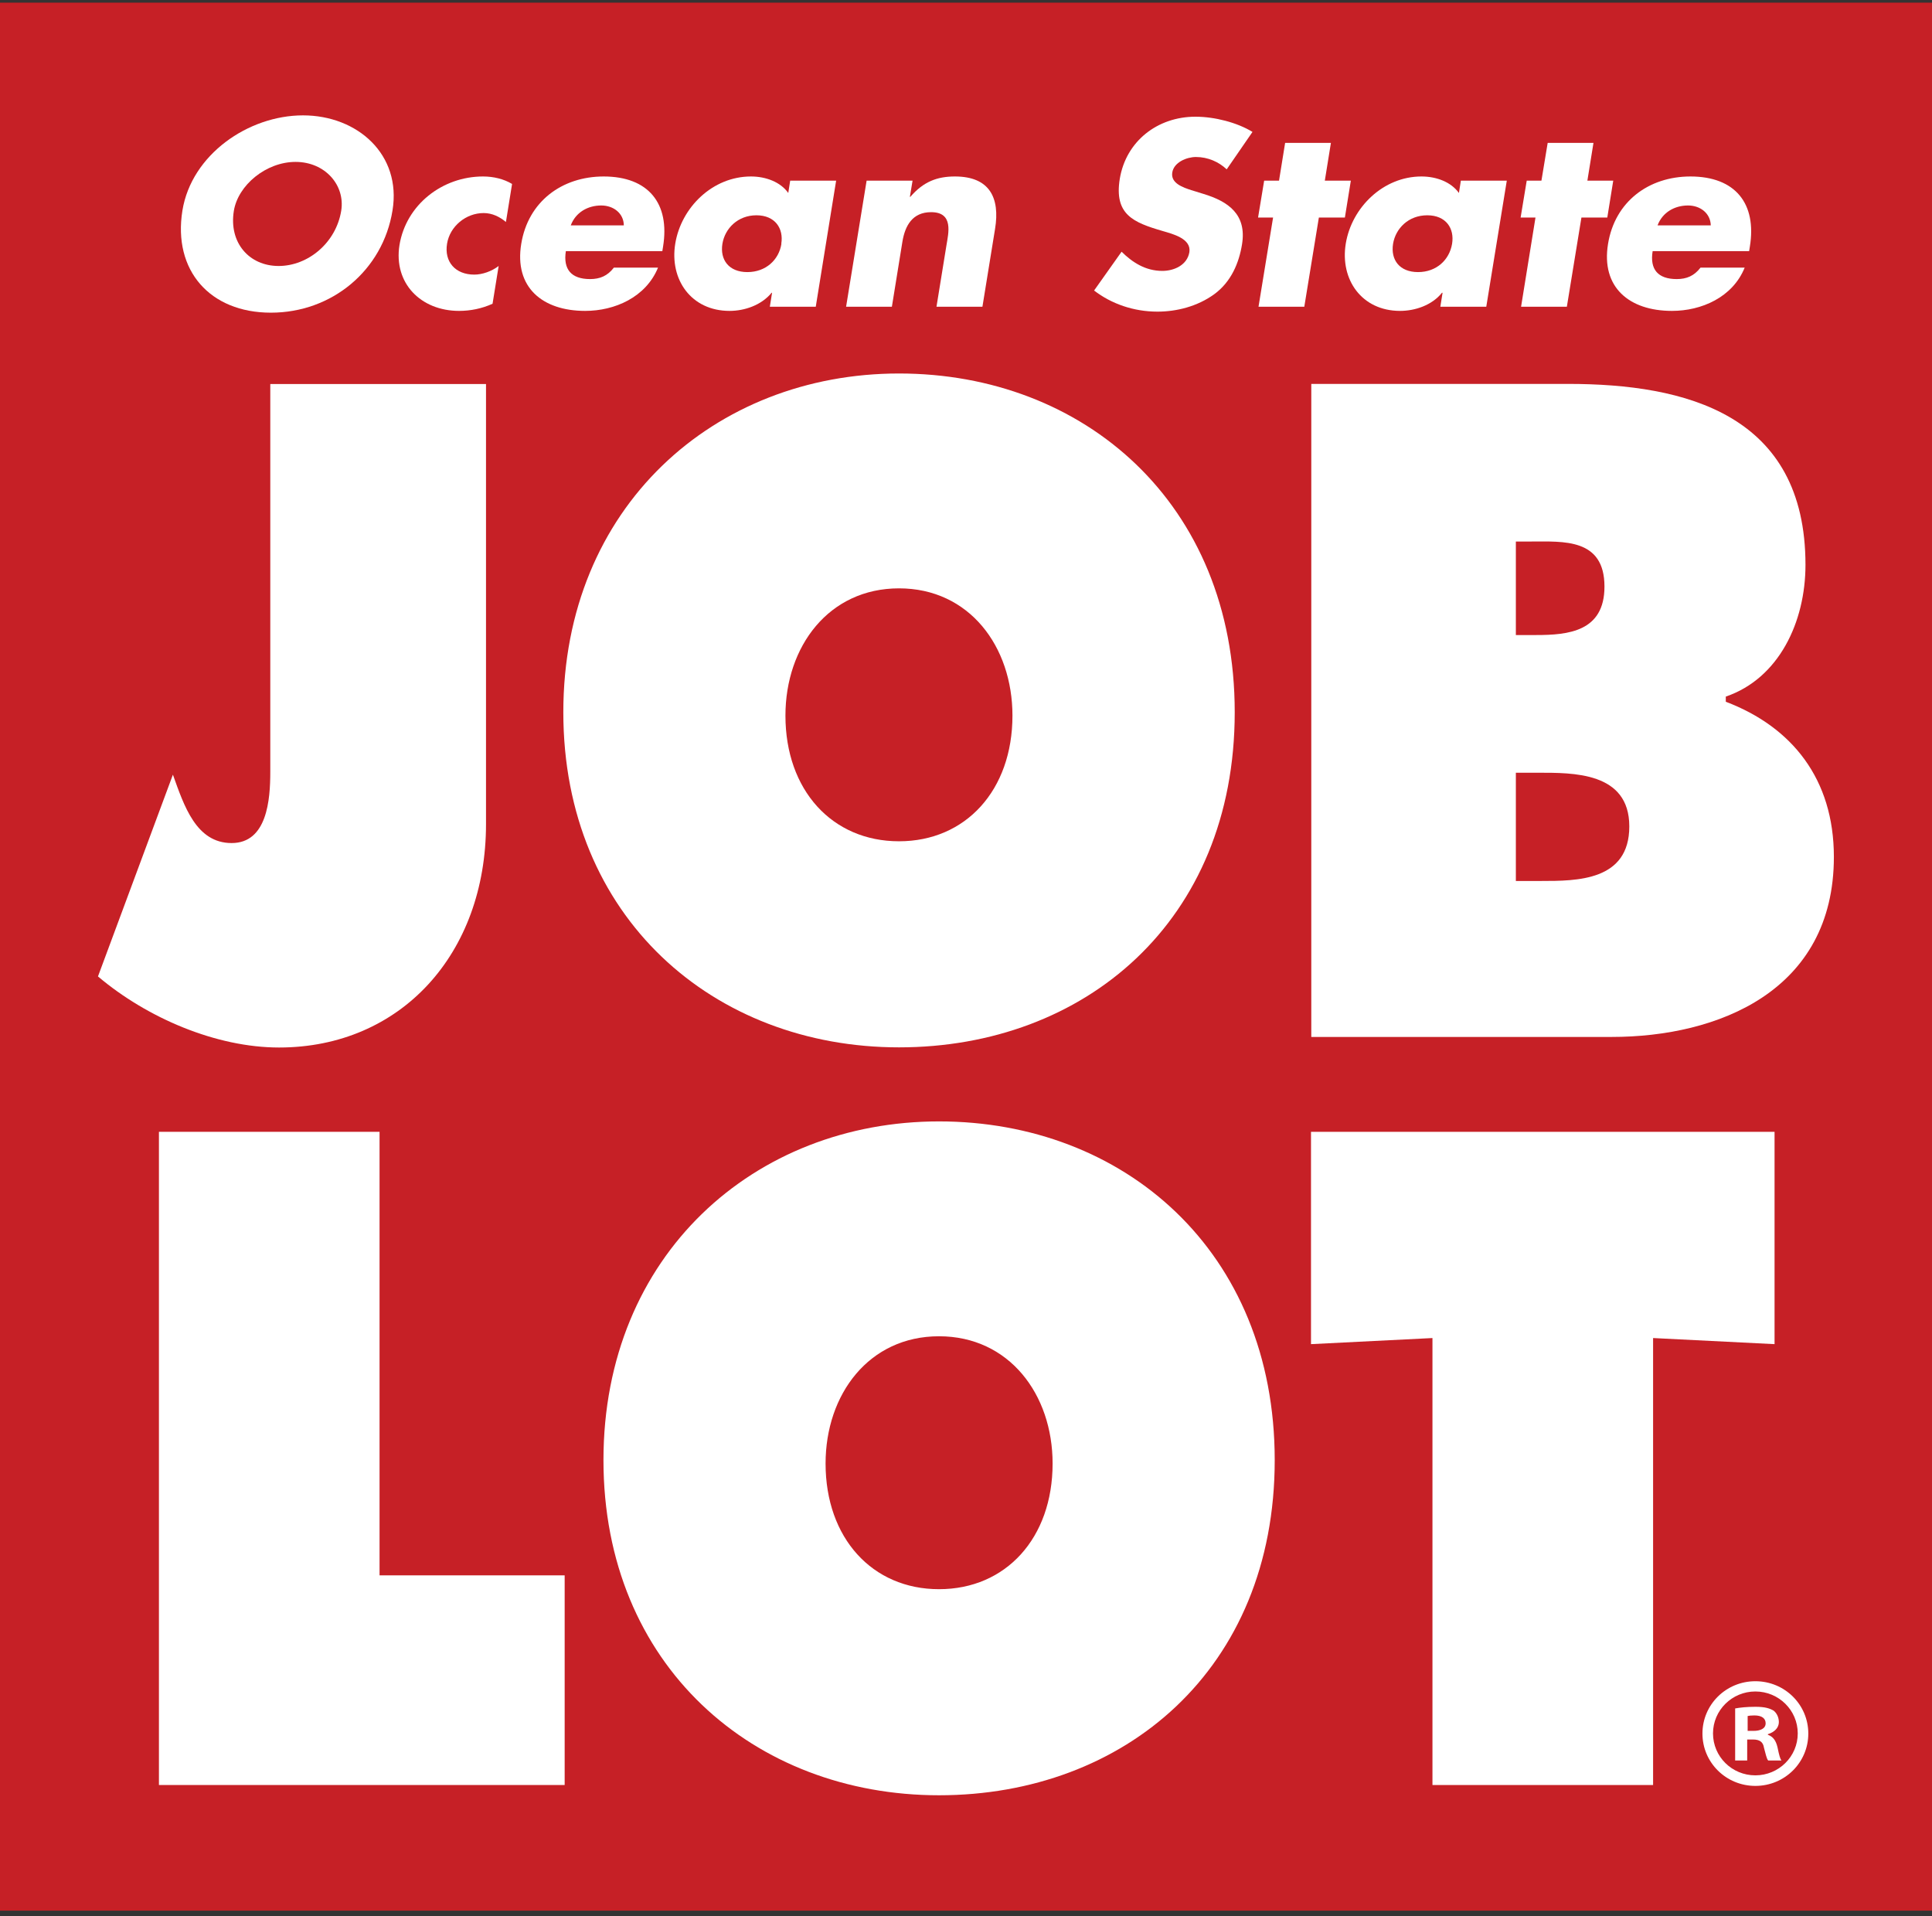
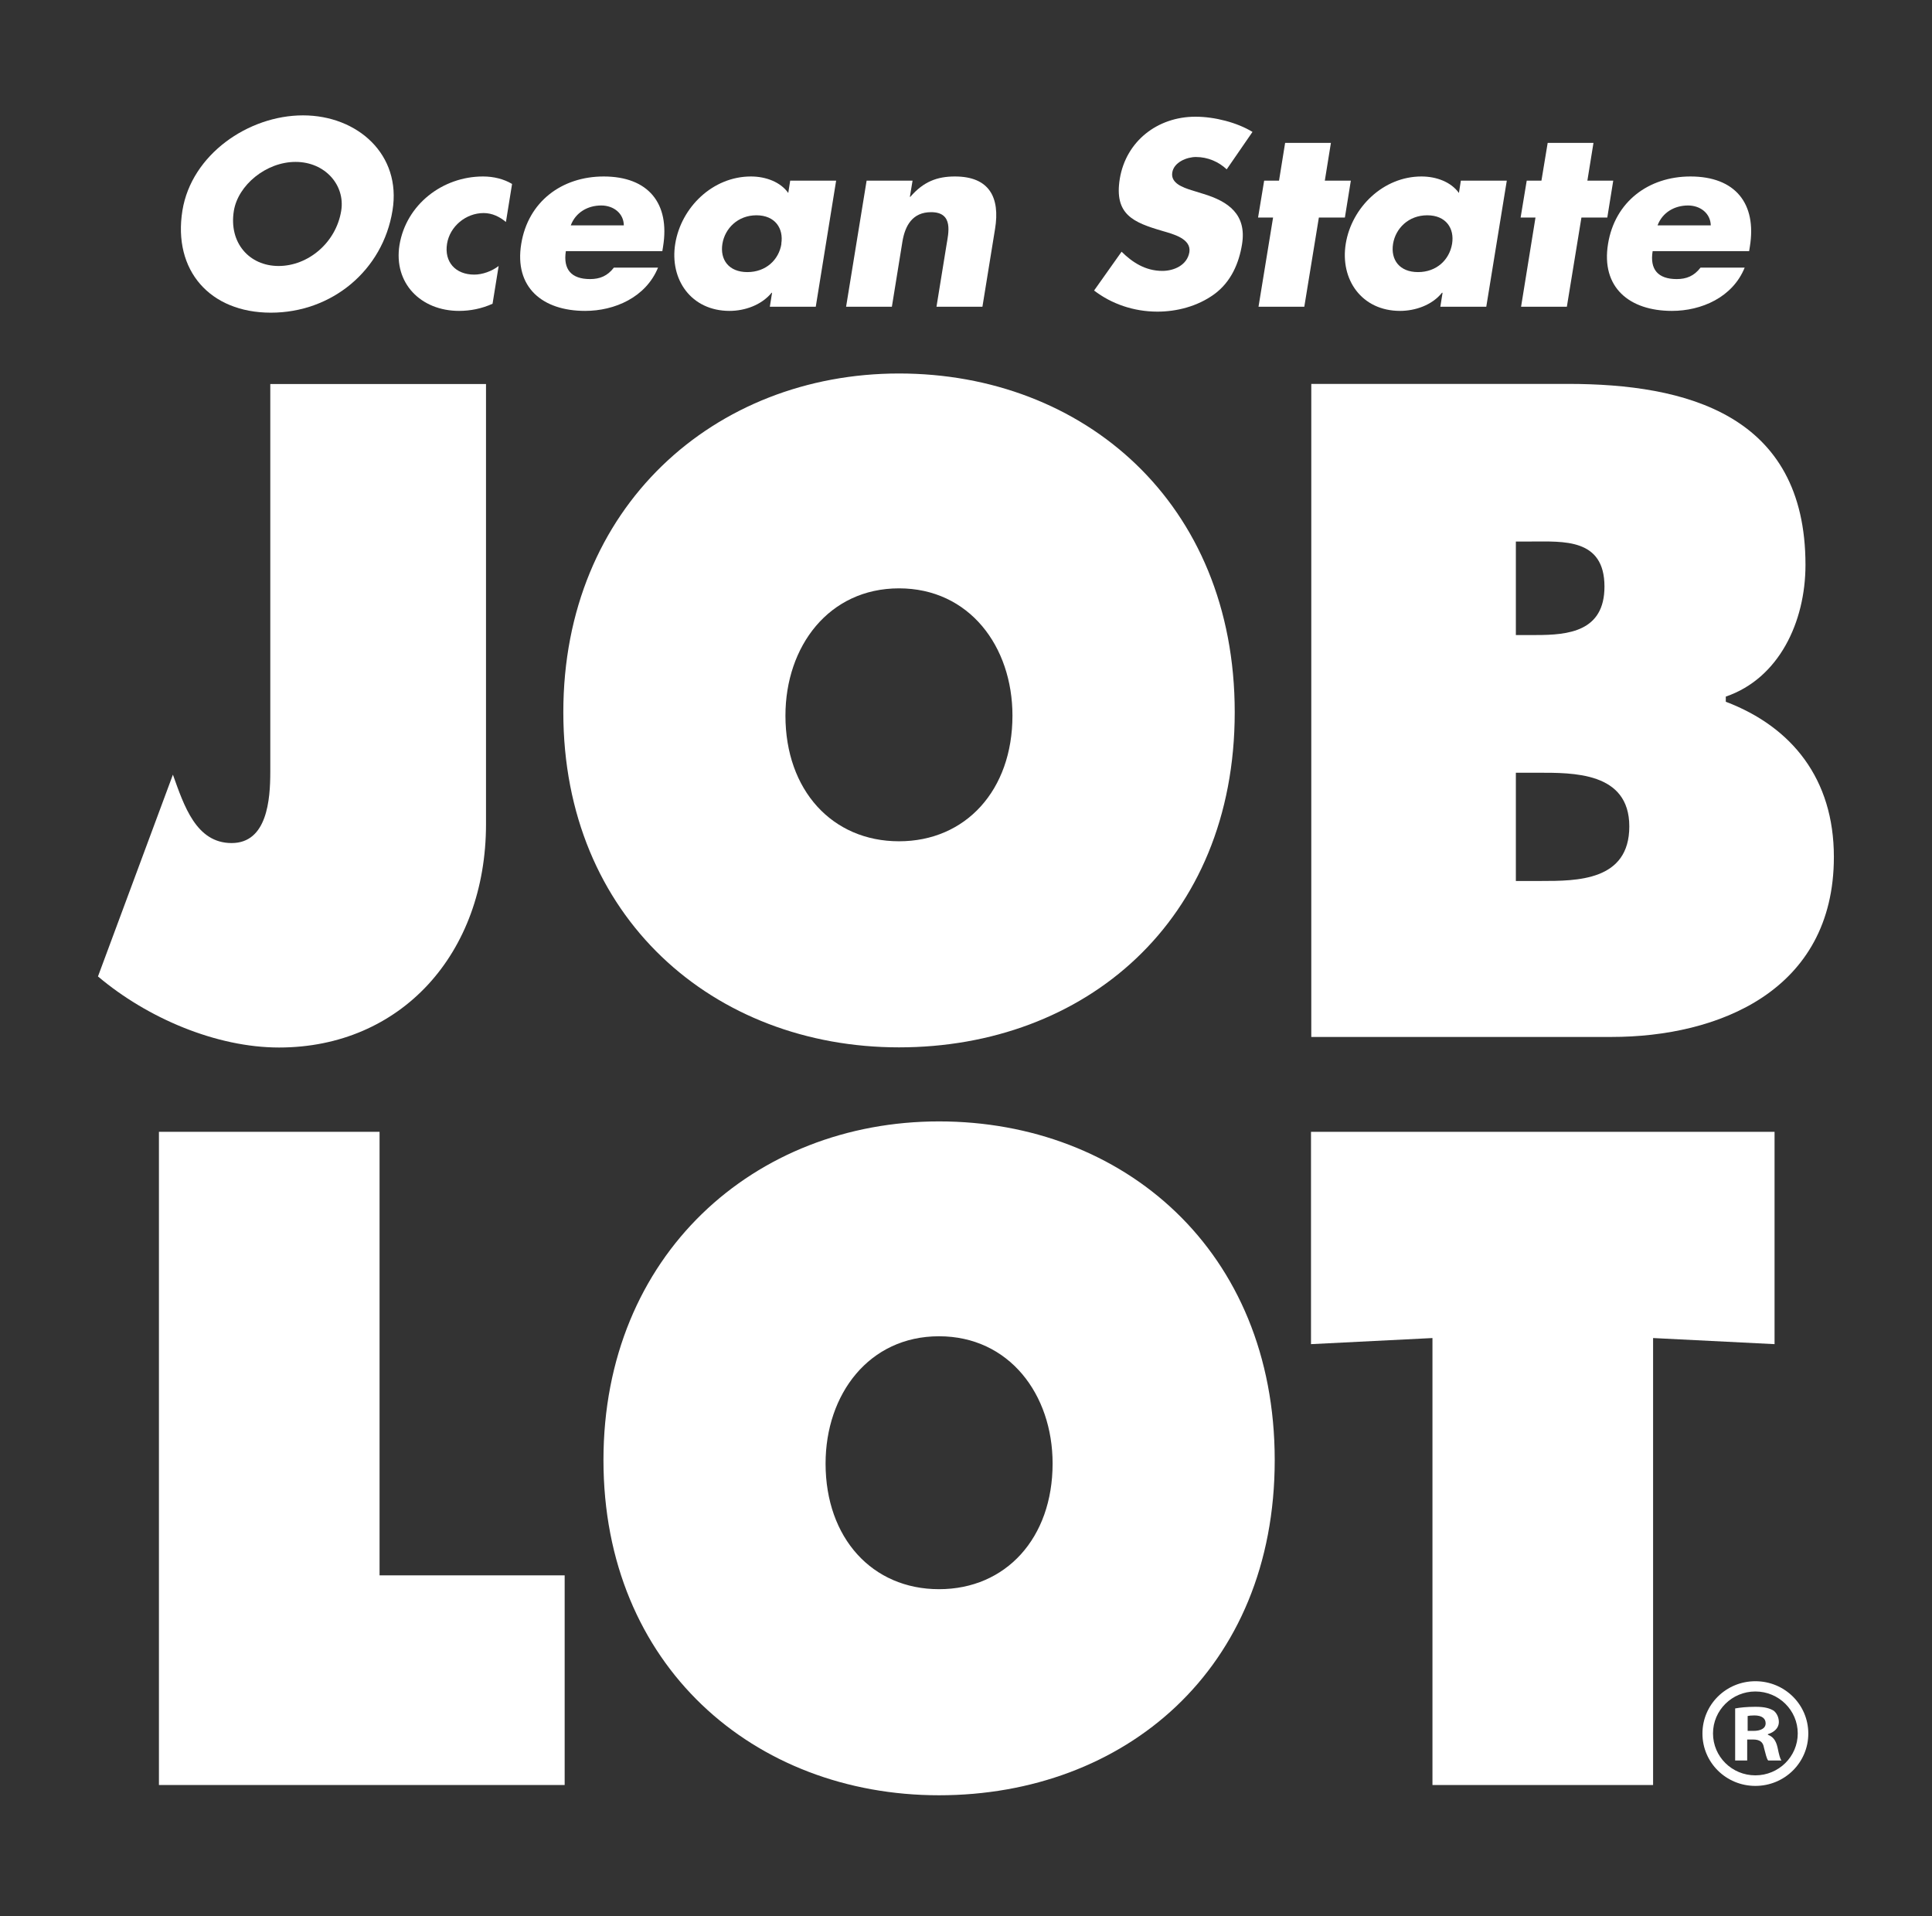
<svg xmlns="http://www.w3.org/2000/svg" width="240" height="238" viewBox="0 0 240 238" fill="none">
  <rect x="0" y="0" width="240" height="238" fill="#333333" stroke="none" />
-   <path d="M240 0.33H0V237.32H240V0.33Z" fill="#C62026" />
  <path d="M37.639 14.33C30.843 14.33 23.788 19.205 22.661 26.149C21.46 33.592 26.078 38.837 33.65 38.837C41.222 38.837 47.557 33.592 48.757 26.149C49.902 19.205 44.417 14.33 37.639 14.33ZM42.386 26.186C41.739 30.157 38.267 33.038 34.61 33.038C30.953 33.038 28.405 30.139 29.051 26.186C29.568 23.01 33.04 20.11 36.716 20.11C40.391 20.11 42.903 23.01 42.386 26.186Z" fill="white" />
  <path d="M63.606 22.844C62.59 22.234 61.316 21.92 60.005 21.92C54.963 21.92 50.456 25.411 49.625 30.434C48.868 35.162 52.266 38.616 57.031 38.616C58.416 38.616 59.838 38.339 61.187 37.729L61.944 33.038C61.076 33.703 59.912 34.109 58.915 34.109C56.569 34.109 55.166 32.521 55.535 30.268C55.886 28.107 57.881 26.463 60.078 26.463C61.168 26.463 62.092 26.944 62.849 27.572L63.606 22.881V22.844Z" fill="white" />
  <path d="M75.001 21.92C69.775 21.92 65.601 25.06 64.751 30.287C63.864 35.679 67.374 38.616 72.692 38.616C76.349 38.616 80.228 36.935 81.742 33.242H76.257C75.463 34.276 74.521 34.664 73.302 34.664C70.957 34.664 69.941 33.445 70.292 31.192H82.278L82.37 30.619C83.238 25.282 80.56 21.92 74.983 21.92M70.901 27.996C71.51 26.371 73.025 25.522 74.687 25.522C76.22 25.522 77.476 26.5 77.494 27.996H70.901Z" fill="white" />
  <path d="M98.161 22.437L97.921 23.97C96.96 22.604 95.132 21.92 93.285 21.92C88.52 21.92 84.623 25.762 83.885 30.25C83.146 34.737 85.879 38.616 90.626 38.616C92.491 38.616 94.578 37.914 95.852 36.363H95.908L95.631 38.099H101.337L103.868 22.437H98.179H98.161ZM97.071 30.287C96.757 32.263 95.15 33.796 92.842 33.796C90.533 33.796 89.425 32.263 89.739 30.287C90.053 28.366 91.66 26.741 93.969 26.741C96.277 26.741 97.367 28.366 97.053 30.287" fill="white" />
  <path d="M113.342 22.437H107.654L105.105 38.099H110.793L112.105 29.991C112.437 28.033 113.342 26.353 115.669 26.353C118.495 26.353 117.812 28.975 117.571 30.471L116.334 38.099H122.041L123.611 28.421C124.239 24.58 122.946 21.92 118.624 21.92C116.408 21.92 114.709 22.567 113.084 24.45H113.028L113.361 22.437H113.342Z" fill="white" />
  <path d="M155.58 16.38C153.677 15.216 150.889 14.496 148.506 14.496C143.778 14.496 139.881 17.543 139.106 22.197C138.385 26.648 140.768 27.627 144.443 28.698C145.699 29.068 148.008 29.64 147.749 31.321C147.472 32.946 145.828 33.648 144.388 33.648C142.282 33.648 140.657 32.577 139.327 31.265L135.911 36.086C138.053 37.729 140.805 38.708 143.778 38.708C146.161 38.708 148.746 38.062 150.833 36.547C152.957 34.996 153.918 32.632 154.287 30.36C154.896 26.648 152.606 25.023 149.485 24.081L147.989 23.619C146.973 23.287 145.404 22.77 145.625 21.422C145.828 20.147 147.435 19.501 148.562 19.501C150.058 19.501 151.406 20.11 152.385 21.034L155.58 16.398V16.38Z" fill="white" />
  <path d="M163.835 27.018H167.067L167.806 22.437H164.574L165.331 17.746H159.643L158.886 22.437H157.039L156.282 27.018H158.147L156.337 38.099H162.025L163.835 27.018Z" fill="white" />
  <path d="M181.473 22.437L181.233 23.97C180.254 22.604 178.444 21.92 176.579 21.92C171.832 21.92 167.917 25.762 167.178 30.25C166.439 34.737 169.173 38.616 173.919 38.616C175.785 38.616 177.89 37.914 179.127 36.363H179.201L178.924 38.099H184.631L187.18 22.437H181.473ZM180.383 30.287C180.051 32.263 178.463 33.796 176.154 33.796C173.845 33.796 172.737 32.263 173.051 30.287C173.365 28.366 174.972 26.741 177.299 26.741C179.626 26.741 180.697 28.366 180.383 30.287Z" fill="white" />
  <path d="M196.451 27.018H199.665L200.403 22.437H197.19L197.947 17.746H192.259L191.483 22.437H189.655L188.897 27.018H190.744L188.953 38.099H194.641L196.451 27.018Z" fill="white" />
  <path d="M210.007 21.92C204.78 21.92 200.607 25.06 199.757 30.287C198.87 35.679 202.38 38.616 207.698 38.616C211.355 38.616 215.234 36.935 216.73 33.242H211.244C210.45 34.276 209.508 34.664 208.289 34.664C205.944 34.664 204.928 33.445 205.298 31.192H217.284L217.376 30.619C218.244 25.282 215.566 21.92 209.989 21.92M205.907 27.996C206.516 26.371 208.031 25.522 209.693 25.522C211.226 25.522 212.482 26.5 212.519 27.996H205.907Z" fill="white" />
  <path d="M33.576 47.684V95.887C33.576 99.322 33.188 104.715 28.774 104.715C24.36 104.715 22.864 100.08 21.479 96.22L12.171 121.282C18.284 126.453 26.872 130.11 34.666 130.11C49.773 130.11 60.374 118.493 60.374 102.351V47.702H33.576V47.684Z" fill="white" />
  <path d="M111.68 46.391C88.779 46.391 69.978 62.958 69.978 88.463C69.978 113.968 88.686 130.091 111.68 130.091C134.673 130.091 153.382 114.485 153.382 88.463C153.382 62.44 134.581 46.391 111.68 46.391ZM111.68 104.494C103.369 104.494 97.57 98.14 97.57 88.888C97.57 80.281 102.963 73.078 111.68 73.078C120.397 73.078 125.771 80.281 125.771 88.888C125.771 98.14 119.972 104.494 111.68 104.494Z" fill="white" />
  <path d="M214.384 87.17V86.523C220.977 84.27 224.283 77.271 224.283 70.16C224.283 51.433 209.379 47.684 194.789 47.684H162.893V128.798H200.2C213.405 128.798 227.811 123.11 227.811 106.433C227.811 96.755 222.602 90.291 214.402 87.17M188.306 67.261H190.208C194.198 67.261 199.313 66.836 199.313 72.857C199.313 78.453 194.807 78.877 190.818 78.877H188.306V67.261ZM191.409 109.425H188.306V95.98H191.003C195.398 95.98 202.398 95.869 202.398 102.647C202.398 109.425 195.897 109.425 191.409 109.425Z" fill="white" />
  <path d="M19.743 221.714H70.144V195.673H47.15V140.581H19.743V221.714Z" fill="white" />
  <path d="M116.648 139.288C93.747 139.288 74.964 155.855 74.964 181.36C74.964 206.865 93.654 222.988 116.648 222.988C139.641 222.988 158.35 207.382 158.35 181.36C158.35 155.338 139.549 139.288 116.648 139.288ZM116.648 197.391C108.355 197.391 102.556 191.038 102.556 181.785C102.556 173.178 107.949 165.976 116.648 165.976C125.347 165.976 130.758 173.178 130.758 181.785C130.758 191.038 124.959 197.391 116.648 197.391Z" fill="white" />
  <path d="M162.857 166.954L177.945 166.197V221.714H205.353V166.197L220.442 166.954V140.581H162.857V166.954Z" fill="white" />
  <path d="M217.062 218.667H215.547V212.203C216.138 212.092 216.988 211.999 218.059 211.999C219.297 211.999 219.851 212.203 220.331 212.48C220.682 212.757 220.977 213.274 220.977 213.902C220.977 214.604 220.423 215.158 219.611 215.398V215.472C220.257 215.712 220.608 216.173 220.811 217.041C221.014 218.02 221.125 218.427 221.291 218.667H219.648C219.444 218.427 219.334 217.836 219.13 217.097C219.02 216.377 218.613 216.063 217.764 216.063H217.043V218.667H217.062ZM217.099 214.991H217.819C218.669 214.991 219.334 214.714 219.334 214.05C219.334 213.459 218.89 213.071 217.93 213.071C217.524 213.071 217.247 213.108 217.099 213.145V214.991Z" fill="white" />
  <path d="M218.059 208.823C214.421 208.823 211.484 211.722 211.484 215.324C211.484 218.925 214.421 221.825 218.059 221.825C221.698 221.825 224.634 218.925 224.634 215.324C224.634 211.722 221.698 208.823 218.059 208.823ZM218.059 220.514C215.141 220.514 212.796 218.186 212.796 215.305C212.796 212.424 215.16 210.097 218.059 210.097C220.959 210.097 223.323 212.424 223.323 215.305C223.323 218.186 220.959 220.514 218.059 220.514Z" fill="white" />
</svg>